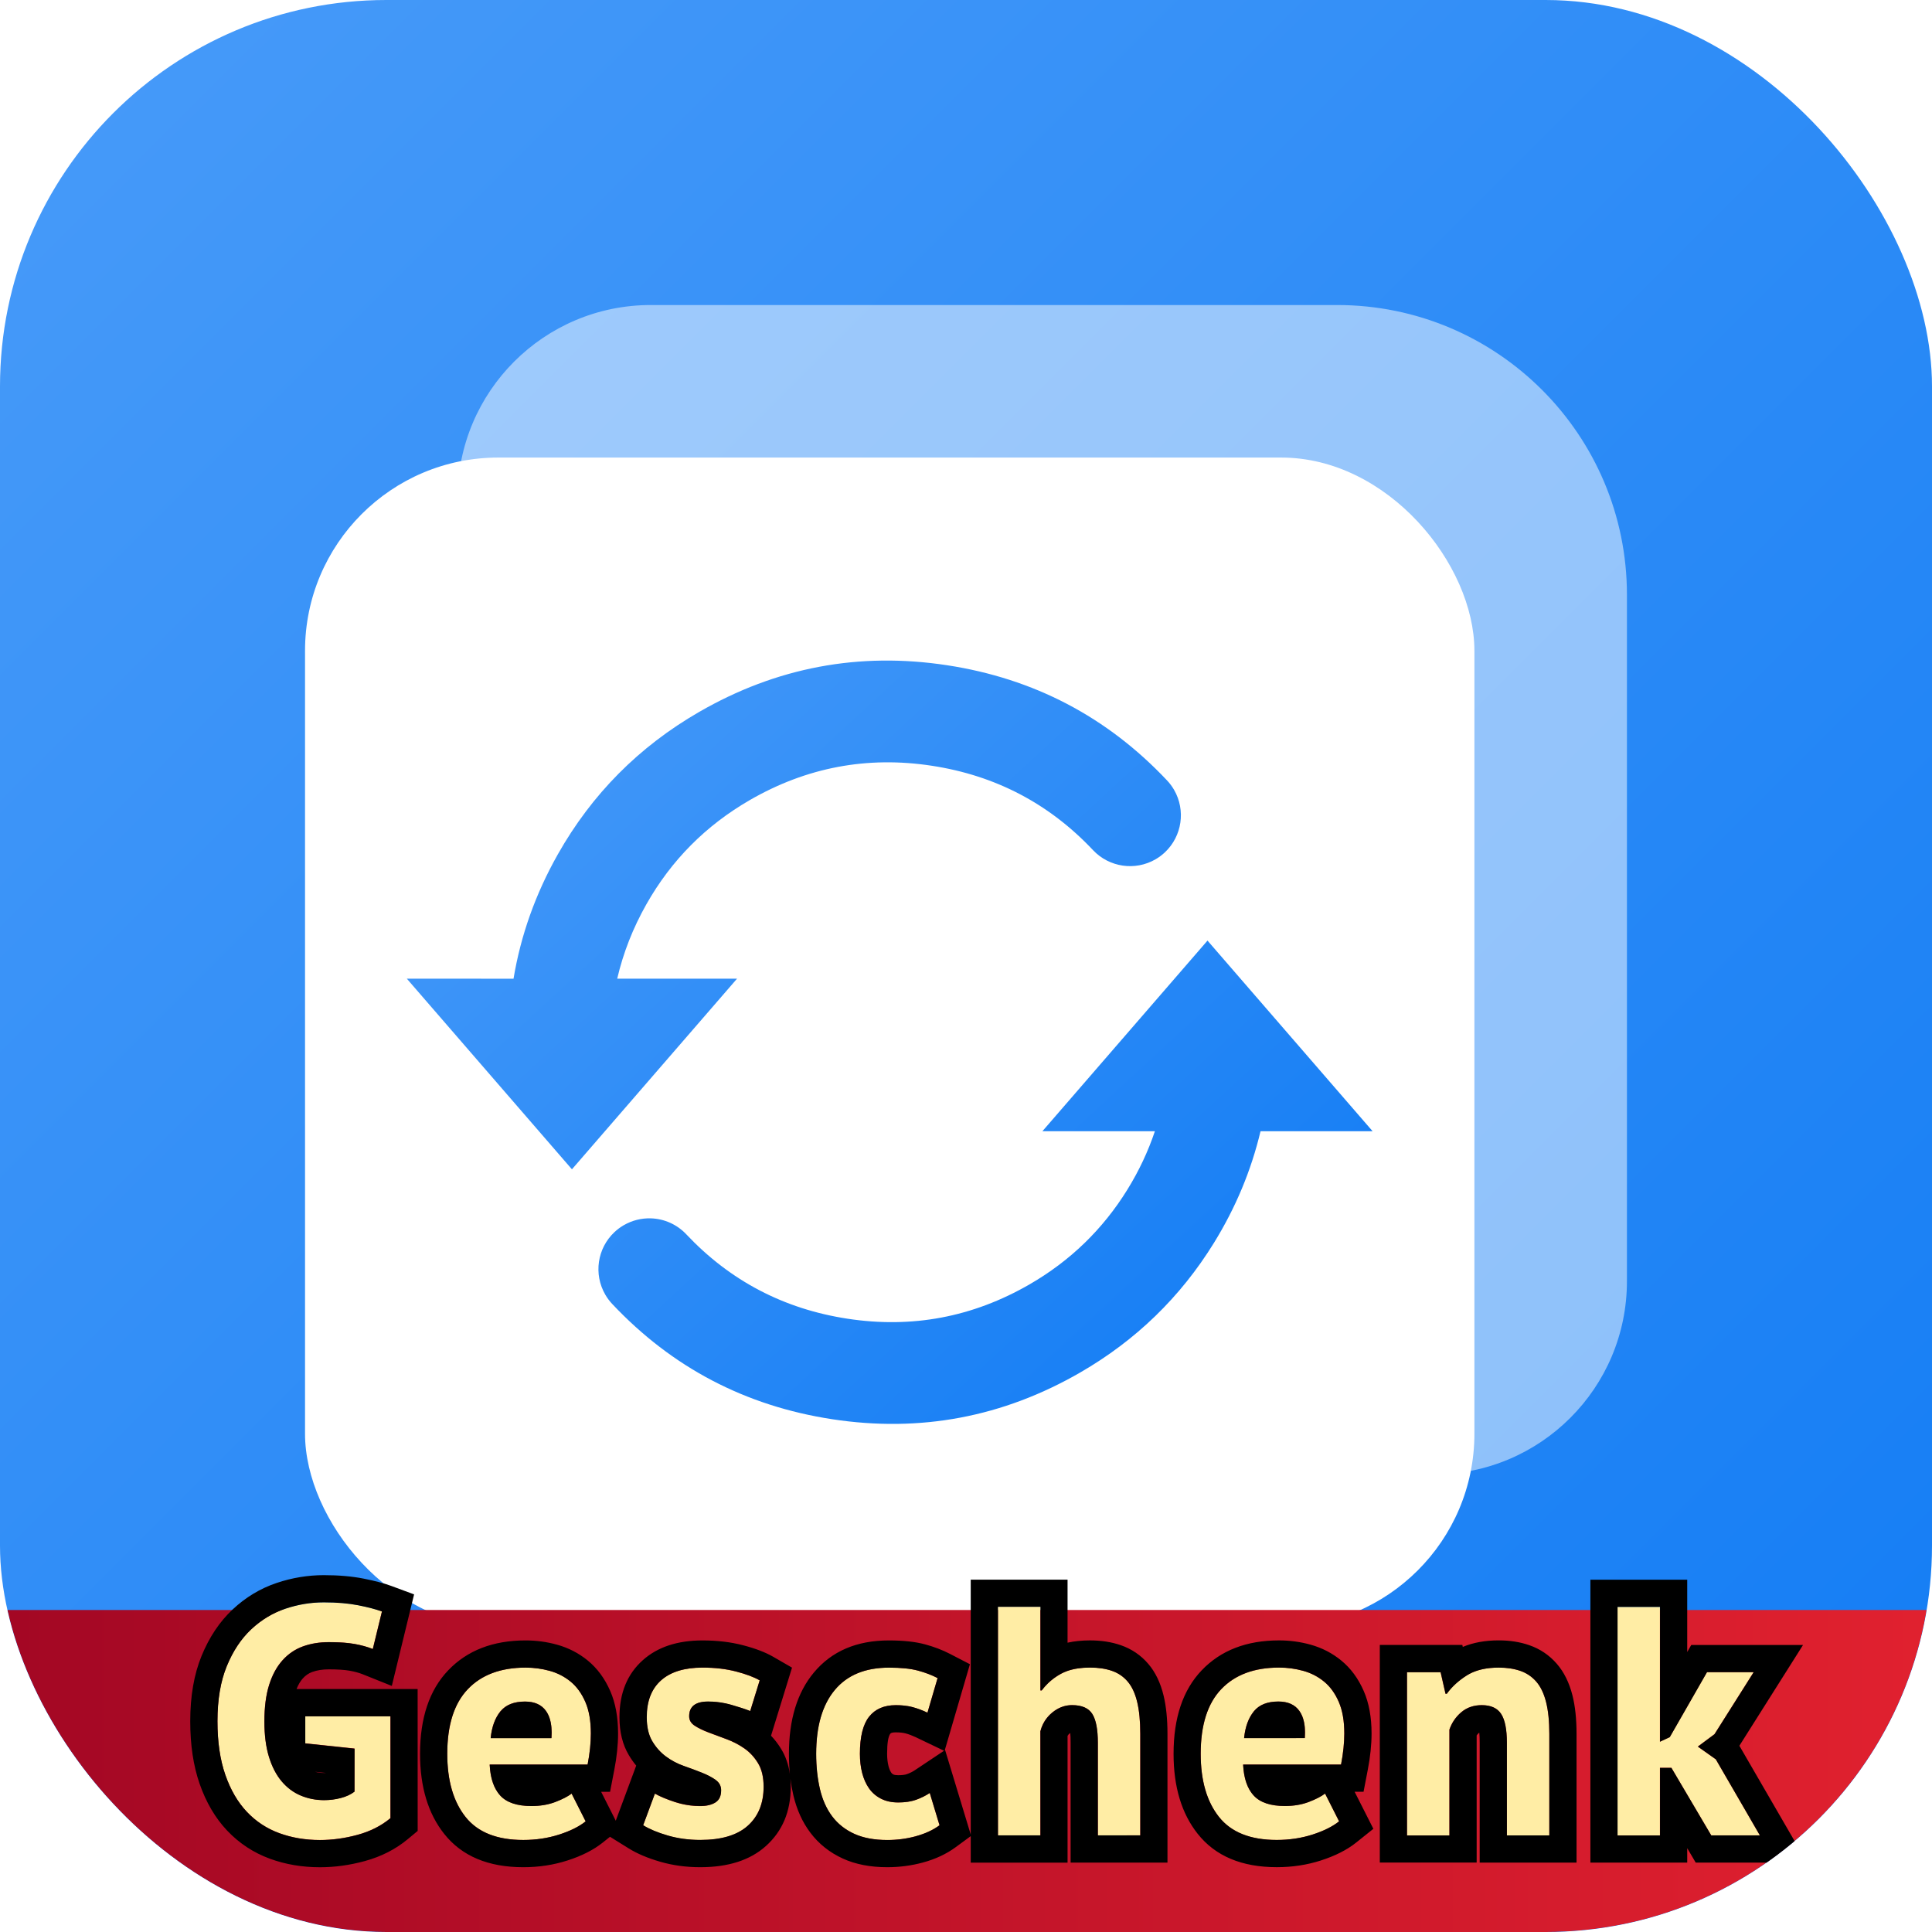
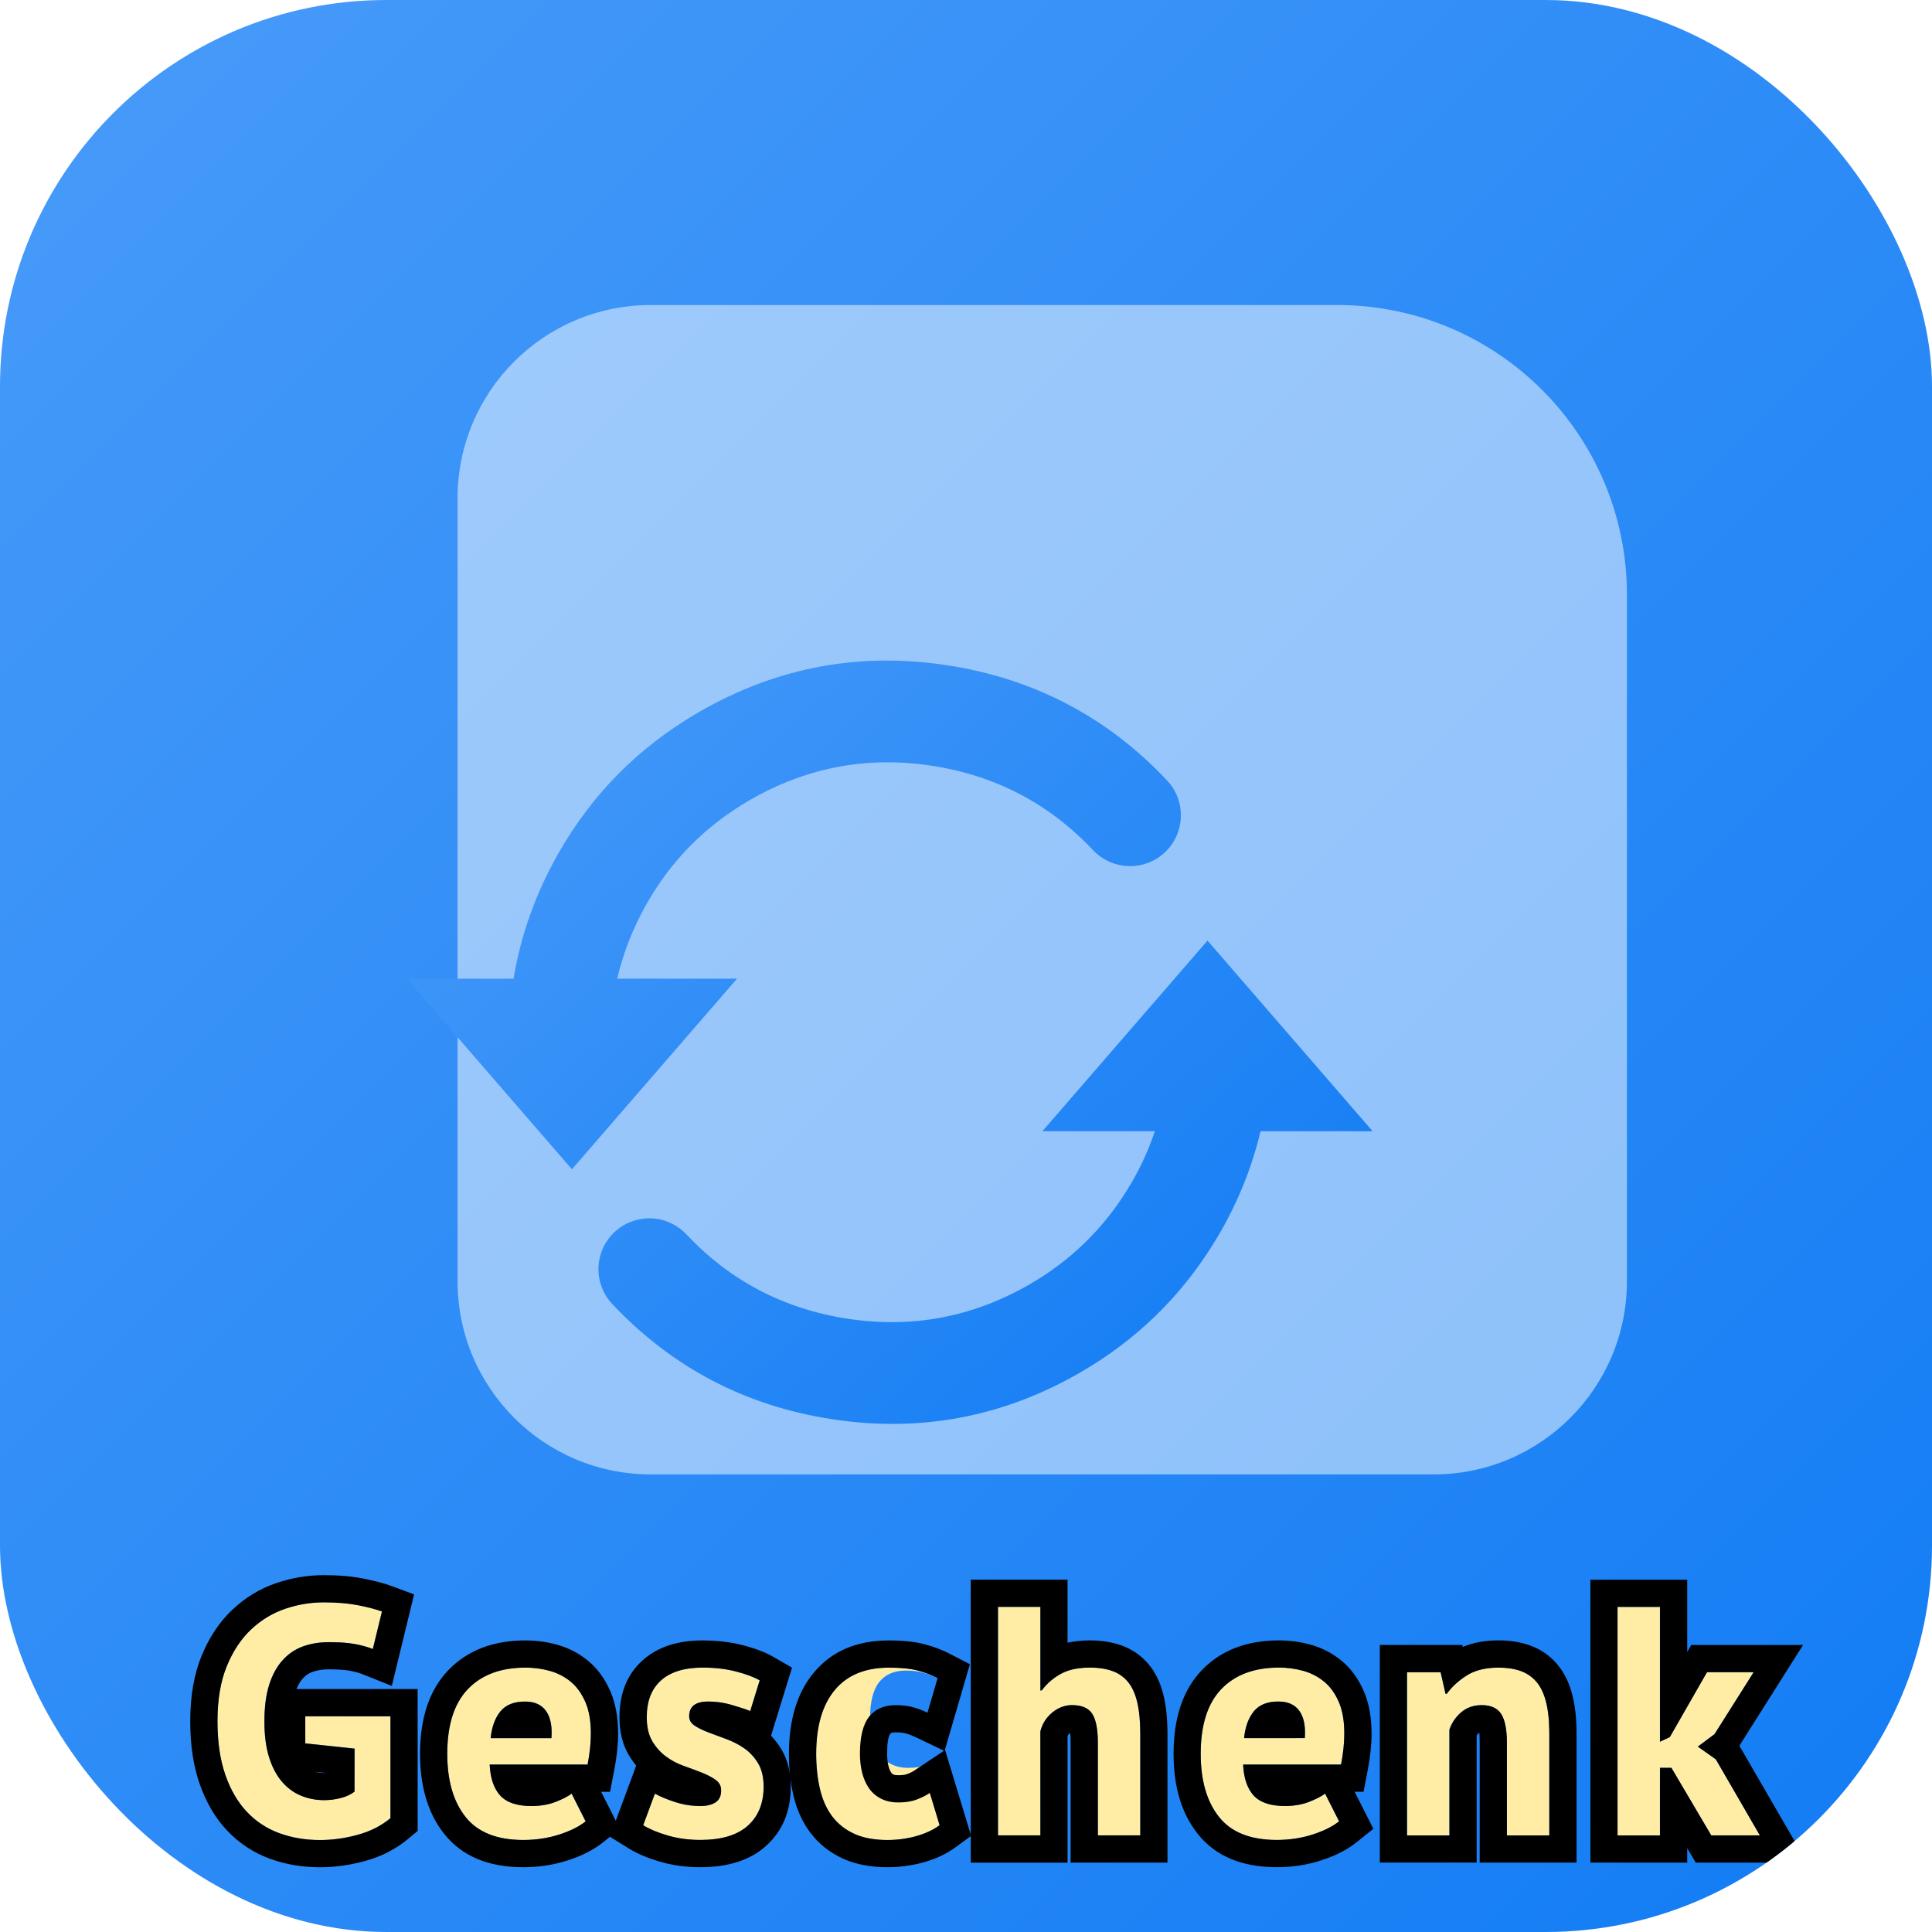
<svg xmlns="http://www.w3.org/2000/svg" fill="none" height="60" viewBox="0 0 60 60" width="60">
  <linearGradient id="a" x1="1" x2="0" y1="1" y2="0">
    <stop offset="0" stop-color="#127cf4" />
    <stop offset="1" stop-color="#489bf9" />
  </linearGradient>
  <clipPath id="b">
    <rect height="60" rx="12" width="60" />
  </clipPath>
  <filter id="c" color-interpolation-filters="sRGB" height="54" width="100" x="-20" y="-16">
    <feFlood flood-opacity="0" result="BackgroundImageFix" />
    <feColorMatrix in="SourceAlpha" type="matrix" values="0 0 0 0 0 0 0 0 0 0 0 0 0 0 0 0 0 0 127 0" />
    <feOffset dx="0" dy="4" />
    <feGaussianBlur stdDeviation="5" />
    <feColorMatrix type="matrix" values="0 0 0 0 0 0 0 0 0 0 0 0 0 0 0 0 0 0 0.2 0" />
    <feBlend in2="BackgroundImageFix" mode="normal" result="effect1_dropShadow" />
    <feBlend in="SourceGraphic" in2="effect1_dropShadow" mode="normal" result="shape" />
  </filter>
  <linearGradient id="d" x1="1" x2="0" y1=".5" y2=".5">
    <stop offset="0" stop-color="#ff0701" />
    <stop offset="0" stop-color="#e1212f" />
    <stop offset="1" stop-color="#a30724" />
  </linearGradient>
  <g clip-path="url(#b)">
    <rect fill="url(#a)" height="60" rx="12" width="60" />
    <path d="m14.21 39.789c0 3.314 2.686 6 6 6h24.316c3.314 0 6-2.686 6-6v-21.316c0-4.971-4.029-9-9-9h-21.316c-3.314 0-6 2.686-6 6z" fill="#fff" opacity=".5" />
-     <rect fill="#fff" height="36.316" rx="6" width="36.316" x="9.473" y="14.21" />
    <path d="m15.948 30.395q.337-2.025 1.377-3.865 1.584-2.801 4.384-4.418 3.602-2.08 7.706-1.452 4.04.618 6.829 3.577c.083.088.156.186.217.291l.001.002c.366.634.248 1.436-.284 1.939-.088.083-.186.156-.291.217l-.002.001c-.634.366-1.437.248-1.939-.284q-2.043-2.168-5.008-2.622-3.008-.46-5.65 1.065-2.054 1.186-3.214 3.237-.627 1.109-.906 2.31h3.722l-5.128 5.921-5.128-5.921zm26.68 4.737-5.128-5.921-5.128 5.921h3.494q-.316.941-.852 1.809-1.144 1.852-3.043 2.948-2.642 1.525-5.65 1.065-2.965-.454-5.008-2.622c-.287-.305-.684-.483-1.102-.495-.293-.009-.582.064-.836.211l-.018.01c-.099.059-.192.129-.276.208-.533.502-.651 1.305-.284 1.939l.001.002c.061.105.134.203.217.291q2.789 2.959 6.828 3.577 4.104.628 7.706-1.452 2.589-1.495 4.151-4.024 1.012-1.639 1.447-3.468z" fill="url(#a)" fill-rule="evenodd" />
    <g filter="url(#c)">
-       <path d="m0 46h60v14h-60z" fill="url(#d)" />
-     </g>
-     <path d="m9.479 53.3h2.646v3.163q-.426.355-1.019.517-.593.162-1.171.162-.679 0-1.262-.213-.583-.213-1.009-.664-.426-.451-.669-1.151-.243-.7-.243-1.663 0-1.004.289-1.708.289-.705.76-1.146.471-.441 1.059-.639.588-.198 1.196-.198.608 0 1.07.091.461.091.735.193l-.284 1.166q-.253-.101-.568-.157-.314-.056-.801-.056-.436 0-.801.132-.365.132-.634.431-.269.299-.416.765-.147.466-.147 1.135 0 .639.142 1.1.142.461.395.76.253.299.593.441.34.142.725.142.264 0 .517-.066.253-.066.426-.198v-1.338l-1.531-.162zm8.709 3.264q-.304.243-.826.411-.522.167-1.11.167-1.227 0-1.794-.715-.568-.715-.568-1.962 0-1.338.639-2.007.639-.669 1.794-.669.385 0 .75.101.365.101.649.335.284.233.456.629.172.395.172.983 0 .213-.025.456-.025.243-.076.507h-3.041q.03.639.329.963.299.324.968.324.416 0 .745-.127.33-.127.502-.259zm-1.886-3.721q-.517 0-.765.309-.248.309-.299.826h1.886q.041-.547-.167-.841-.208-.294-.654-.294zm6.093 2.758q0-.203-.172-.324-.172-.122-.426-.223-.254-.101-.558-.208-.304-.106-.558-.294-.253-.188-.426-.476-.172-.289-.172-.745 0-.75.446-1.146.446-.395 1.288-.395.578 0 1.044.122.466.122.73.274l-.294.953q-.233-.091-.588-.193-.355-.101-.72-.101-.588 0-.588.456 0 .182.172.294.172.112.426.208.254.096.558.208.304.112.558.289.254.177.426.461.172.284.172.73 0 .77-.492 1.211-.492.441-1.475.441-.537 0-1.009-.137-.471-.137-.765-.319l.365-.983q.233.132.618.259.385.127.791.127.294 0 .471-.112.177-.112.177-.375zm6.782 1.085q-.304.223-.735.34-.431.117-.887.117-.608 0-1.029-.193-.421-.193-.684-.542-.264-.35-.38-.847-.117-.497-.117-1.095 0-1.288.578-1.982.578-.694 1.683-.694.558 0 .897.091.34.091.613.233l-.314 1.075q-.233-.112-.461-.172-.228-.061-.522-.061-.547 0-.831.36-.284.36-.284 1.151 0 .324.071.598.071.274.213.476.142.203.37.319.228.117.532.117.335 0 .568-.086.233-.086.416-.208zm4.917.314v-2.879q0-.618-.172-.892-.172-.274-.629-.274-.335 0-.613.228-.279.228-.37.583v3.234h-1.318v-7.097h1.318v2.595h.041q.243-.324.598-.517.355-.193.902-.193.385 0 .679.101.294.101.492.335.198.233.294.634.096.4.096.988v3.153zm7.492-.436q-.304.243-.826.411-.522.167-1.11.167-1.227 0-1.794-.715-.568-.715-.568-1.962 0-1.338.639-2.007.639-.669 1.794-.669.385 0 .75.101.365.101.649.335.284.233.456.629.172.395.172.983 0 .213-.025.456-.025.243-.076.507h-3.041q.03.639.33.963.299.324.968.324.416 0 .745-.127.33-.127.502-.259zm-1.886-3.721q-.517 0-.765.309-.248.309-.299.826h1.886q.041-.547-.167-.841-.208-.294-.654-.294zm7.096 4.157v-2.879q0-.618-.177-.892-.177-.274-.603-.274-.375 0-.634.218-.259.218-.37.542v3.285h-1.318v-5.069h1.044l.152.669h.041q.233-.324.619-.568.385-.243.994-.243.375 0 .669.101.294.101.497.335.203.233.304.634.101.4.101.988v3.153zm5.109-2.099h-.355v2.099h-1.318v-7.097h1.318v4.187l.304-.142 1.156-2.017h1.45l-1.216 1.926-.517.385.558.395 1.369 2.362h-1.51z" fill="#ffeda5" />
+       </g>
+     <path d="m9.479 53.3h2.646v3.163q-.426.355-1.019.517-.593.162-1.171.162-.679 0-1.262-.213-.583-.213-1.009-.664-.426-.451-.669-1.151-.243-.7-.243-1.663 0-1.004.289-1.708.289-.705.76-1.146.471-.441 1.059-.639.588-.198 1.196-.198.608 0 1.07.091.461.091.735.193l-.284 1.166q-.253-.101-.568-.157-.314-.056-.801-.056-.436 0-.801.132-.365.132-.634.431-.269.299-.416.765-.147.466-.147 1.135 0 .639.142 1.1.142.461.395.76.253.299.593.441.34.142.725.142.264 0 .517-.066.253-.066.426-.198v-1.338l-1.531-.162zm8.709 3.264q-.304.243-.826.411-.522.167-1.11.167-1.227 0-1.794-.715-.568-.715-.568-1.962 0-1.338.639-2.007.639-.669 1.794-.669.385 0 .75.101.365.101.649.335.284.233.456.629.172.395.172.983 0 .213-.025.456-.025.243-.076.507h-3.041q.03.639.329.963.299.324.968.324.416 0 .745-.127.33-.127.502-.259zm-1.886-3.721q-.517 0-.765.309-.248.309-.299.826h1.886q.041-.547-.167-.841-.208-.294-.654-.294zm6.093 2.758q0-.203-.172-.324-.172-.122-.426-.223-.254-.101-.558-.208-.304-.106-.558-.294-.253-.188-.426-.476-.172-.289-.172-.745 0-.75.446-1.146.446-.395 1.288-.395.578 0 1.044.122.466.122.73.274l-.294.953q-.233-.091-.588-.193-.355-.101-.72-.101-.588 0-.588.456 0 .182.172.294.172.112.426.208.254.096.558.208.304.112.558.289.254.177.426.461.172.284.172.73 0 .77-.492 1.211-.492.441-1.475.441-.537 0-1.009-.137-.471-.137-.765-.319l.365-.983q.233.132.618.259.385.127.791.127.294 0 .471-.112.177-.112.177-.375zm6.782 1.085q-.304.223-.735.34-.431.117-.887.117-.608 0-1.029-.193-.421-.193-.684-.542-.264-.35-.38-.847-.117-.497-.117-1.095 0-1.288.578-1.982.578-.694 1.683-.694.558 0 .897.091.34.091.613.233q-.233-.112-.461-.172-.228-.061-.522-.061-.547 0-.831.36-.284.36-.284 1.151 0 .324.071.598.071.274.213.476.142.203.37.319.228.117.532.117.335 0 .568-.086.233-.086.416-.208zm4.917.314v-2.879q0-.618-.172-.892-.172-.274-.629-.274-.335 0-.613.228-.279.228-.37.583v3.234h-1.318v-7.097h1.318v2.595h.041q.243-.324.598-.517.355-.193.902-.193.385 0 .679.101.294.101.492.335.198.233.294.634.096.4.096.988v3.153zm7.492-.436q-.304.243-.826.411-.522.167-1.11.167-1.227 0-1.794-.715-.568-.715-.568-1.962 0-1.338.639-2.007.639-.669 1.794-.669.385 0 .75.101.365.101.649.335.284.233.456.629.172.395.172.983 0 .213-.025.456-.025.243-.076.507h-3.041q.03.639.33.963.299.324.968.324.416 0 .745-.127.33-.127.502-.259zm-1.886-3.721q-.517 0-.765.309-.248.309-.299.826h1.886q.041-.547-.167-.841-.208-.294-.654-.294zm7.096 4.157v-2.879q0-.618-.177-.892-.177-.274-.603-.274-.375 0-.634.218-.259.218-.37.542v3.285h-1.318v-5.069h1.044l.152.669h.041q.233-.324.619-.568.385-.243.994-.243.375 0 .669.101.294.101.497.335.203.233.304.634.101.4.101.988v3.153zm5.109-2.099h-.355v2.099h-1.318v-7.097h1.318v4.187l.304-.142 1.156-2.017h1.45l-1.216 1.926-.517.385.558.395 1.369 2.362h-1.51z" fill="#ffeda5" />
    <path d="m12.97 52.455h-3.761q.081-.203.194-.329.127-.141.292-.201.226-.082.514-.082.412 0 .653.043.229.041.402.11l.904.362.692-2.843-.705-.261q-.337-.125-.864-.229-.542-.107-1.233-.107-.746 0-1.466.242-.762.256-1.367.823-.606.567-.965 1.442-.352.859-.352 2.029 0 1.106.29 1.94.303.87.853 1.453.563.596 1.333.878.723.264 1.552.264.691 0 1.394-.192.77-.211 1.337-.683l.304-.253zm-3.19 2.568q.135.038.287.038.028 0 .057-.001zm1.23.619q-.172.132-.426.198-.253.066-.517.066-.385 0-.725-.142-.34-.142-.593-.441-.253-.299-.395-.76-.142-.461-.142-1.1 0-.669.147-1.135.147-.466.416-.765.269-.299.634-.431.365-.132.801-.132.352 0 .614.029.1.011.187.027.314.056.568.157l.201-.827.083-.339q-.274-.101-.735-.193-.461-.091-1.07-.091-.608 0-1.196.198-.588.198-1.059.639-.471.441-.76 1.146-.289.705-.289 1.708 0 .963.243 1.663.243.7.669 1.151.426.451 1.009.664.583.213 1.262.213.578 0 1.171-.162.593-.162 1.019-.517v-3.163h-2.646v.841l.032.003 1.499.159zm22.228-1.822q.011.111.011.301v3.724h3.008v-3.998q0-.688-.12-1.186-.143-.596-.471-.982-.348-.41-.861-.587-.428-.148-.955-.148-.374 0-.696.071v-1.957h-3.007v7.915l-.796-2.625-.01.007.781-2.671-.617-.32q-.355-.184-.783-.299-.447-.12-1.116-.12-1.501 0-2.332.999-.773.929-.773 2.522 0 .326.03.629-.062-.435-.268-.774-.14-.231-.318-.417l.652-2.114-.584-.337q-.362-.209-.939-.359-.571-.149-1.257-.149-1.162 0-1.848.608-.731.647-.731 1.778 0 .689.292 1.178.104.174.228.324l-.635 1.711-.454-.898h.277l.132-.685q.058-.299.087-.579.03-.287.03-.544 0-.764-.243-1.321-.254-.582-.694-.944-.422-.347-.959-.496-.476-.132-.976-.132-1.517 0-2.406.931-.872.914-.872 2.591 0 1.542.751 2.487.821 1.034 2.456 1.034.72 0 1.368-.208.67-.215 1.096-.555l.228-.182.583.362q.393.244.975.413.587.17 1.244.17 1.307 0 2.039-.657.772-.693.772-1.84 0-.128-.01-.249.034.265.092.513.157.67.528 1.162.392.52 1.007.802.588.269 1.381.269.569 0 1.108-.146.583-.158 1.014-.474l.47-.345v.823h3.007v-3.936q.023-.042.06-.072.012-.01.024-.017zm-.928-.054q.062-.24.21-.422.07-.087.161-.161.169-.138.358-.193.123-.036.255-.036.456 0 .629.274.172.274.172.892v2.879h1.318v-3.153q0-.588-.096-.988-.096-.4-.294-.634-.198-.233-.492-.335-.294-.101-.679-.101-.399 0-.696.102-.11.038-.206.09-.22.12-.398.29-.108.104-.2.227h-.041v-2.595h-1.318v7.097h1.318zm-16.866 1.879q-.206-.307-.235-.821-.001-.012-.001-.024h3.041q.051-.264.076-.507.025-.243.025-.456 0-.588-.172-.983-.172-.395-.456-.629-.284-.233-.649-.335-.365-.101-.75-.101-1.156 0-1.794.669-.639.669-.639 2.007 0 1.247.568 1.962.568.715 1.794.715.588 0 1.11-.167.522-.167.826-.411l-.051-.101-.385-.761q-.172.132-.502.259-.017.007-.035.013-.317.114-.71.114-.669 0-.968-.324-.05-.055-.093-.118zm.109-2.511q-.008.009-.015.019-.243.302-.297.803-.001.012-.002.024h1.886q.001-.012.002-.024.011-.165-.002-.307-.027-.313-.167-.511-.001-.002-.002-.003-.208-.291-.651-.291-.501 0-.75.291zm13.765 1.237-.912.608q-.1.067-.24.118-.091.034-.275.034-.101 0-.148-.024-.041-.021-.062-.052-.054-.078-.087-.204-.044-.169-.044-.386 0-.498.102-.627.03-.038.168-.038.183 0 .304.032.152.041.315.118zm22.495.531h-.26v2.099h-1.318v-7.097h1.318v4.187l.072-.034.232-.108.11-.192.431-.752.615-1.074h1.45l-.534.845-.559.885-.124.196-.517.385.558.395.098.17.781 1.348.489.845h-1.51l-.747-1.267-.49-.831zm.585 2.495v.448h-3.007v-8.786h3.007v2.246l.125-.219h3.472l-1.977 3.13 2.103 3.629h-3.459zm-11.379.382q.67-.215 1.096-.555l.536-.429-.582-1.15h.277l.132-.685q.058-.299.087-.579.03-.287.03-.544 0-.764-.243-1.321-.254-.582-.694-.944-.422-.347-.959-.496-.476-.132-.976-.132-1.517 0-2.405.931-.872.914-.872 2.591 0 1.542.751 2.487.821 1.034 2.456 1.034.72 0 1.368-.208zm.623-2.979h-3.035q.001.012.001.024.029.514.235.821.043.064.093.118.299.324.968.324.394 0 .71-.114.018-.006.035-.013.33-.127.502-.259l.385.761.051.101q-.304.243-.826.411-.522.167-1.11.167-1.227 0-1.794-.715-.568-.715-.568-1.962 0-1.338.639-2.007.639-.669 1.794-.669.385 0 .75.101.365.101.649.335.284.233.456.629.172.395.172.983 0 .213-.025.456-.025.243-.076.507zm-2.154-.821h-.851q.001-.012.002-.024.054-.5.297-.803.007-.009.015-.019.249-.291.75-.291.444 0 .651.291.001.002.002.003.14.198.167.511.012.142.002.307-.001.012-.002.024zm6.453-.168q.012.11.012.31v3.724h3.008v-3.998q0-.693-.127-1.196-.151-.596-.486-.981-.351-.404-.859-.579-.428-.148-.945-.148-.629 0-1.116.203l-.014-.062h-2.563v6.759h3.008v-3.948q.029-.044.07-.078.005-.004.013-.008zm-.927-.096q.05-.146.13-.27.098-.152.24-.272.137-.116.308-.17.15-.048.326-.048.426 0 .603.274.177.274.177.892v2.879h1.318v-3.153q0-.588-.101-.988-.101-.4-.304-.634-.203-.233-.497-.335-.294-.101-.669-.101-.555 0-.924.203-.035.019-.069.041-.182.115-.33.248-.16.144-.281.309-.004.006-.008.011h-.041l-.008-.035-.014-.063-.13-.571h-1.044v5.069h1.318zm-22.79 1.561q.172.122.172.324 0 .264-.177.375-.177.112-.471.112-.317 0-.622-.078-.085-.022-.169-.049-.385-.127-.618-.259l-.296.799-.068.184q.294.182.765.319.471.137 1.009.137.983 0 1.475-.441.492-.441.492-1.211 0-.446-.172-.73-.172-.284-.426-.461-.253-.177-.558-.289-.304-.112-.558-.208-.253-.096-.426-.208-.172-.112-.172-.294 0-.456.588-.456.27 0 .535.056.093.019.185.046.355.101.588.193l.25-.809.044-.144q-.264-.152-.73-.274-.466-.122-1.044-.122-.842 0-1.288.395-.446.395-.446 1.146 0 .456.172.745.172.289.426.476.254.188.558.294.304.106.558.208.253.101.426.223zm6.22 1.749q.431-.117.735-.34l-.052-.171-.252-.832q-.182.122-.416.208-.165.061-.38.079-.089.007-.187.007-.304 0-.532-.117-.228-.117-.37-.319-.142-.203-.213-.476-.071-.274-.071-.598 0-.791.284-1.151.284-.36.831-.36.113 0 .217.009.165.014.305.052.228.061.461.172l.24-.819.075-.255q-.274-.142-.613-.233-.34-.091-.897-.091-1.105 0-1.683.694-.578.694-.578 1.982 0 .598.117 1.095.117.497.38.847.264.35.684.542.421.193 1.029.193.456 0 .887-.117z" fill="#000" fill-rule="evenodd" />
  </g>
</svg>